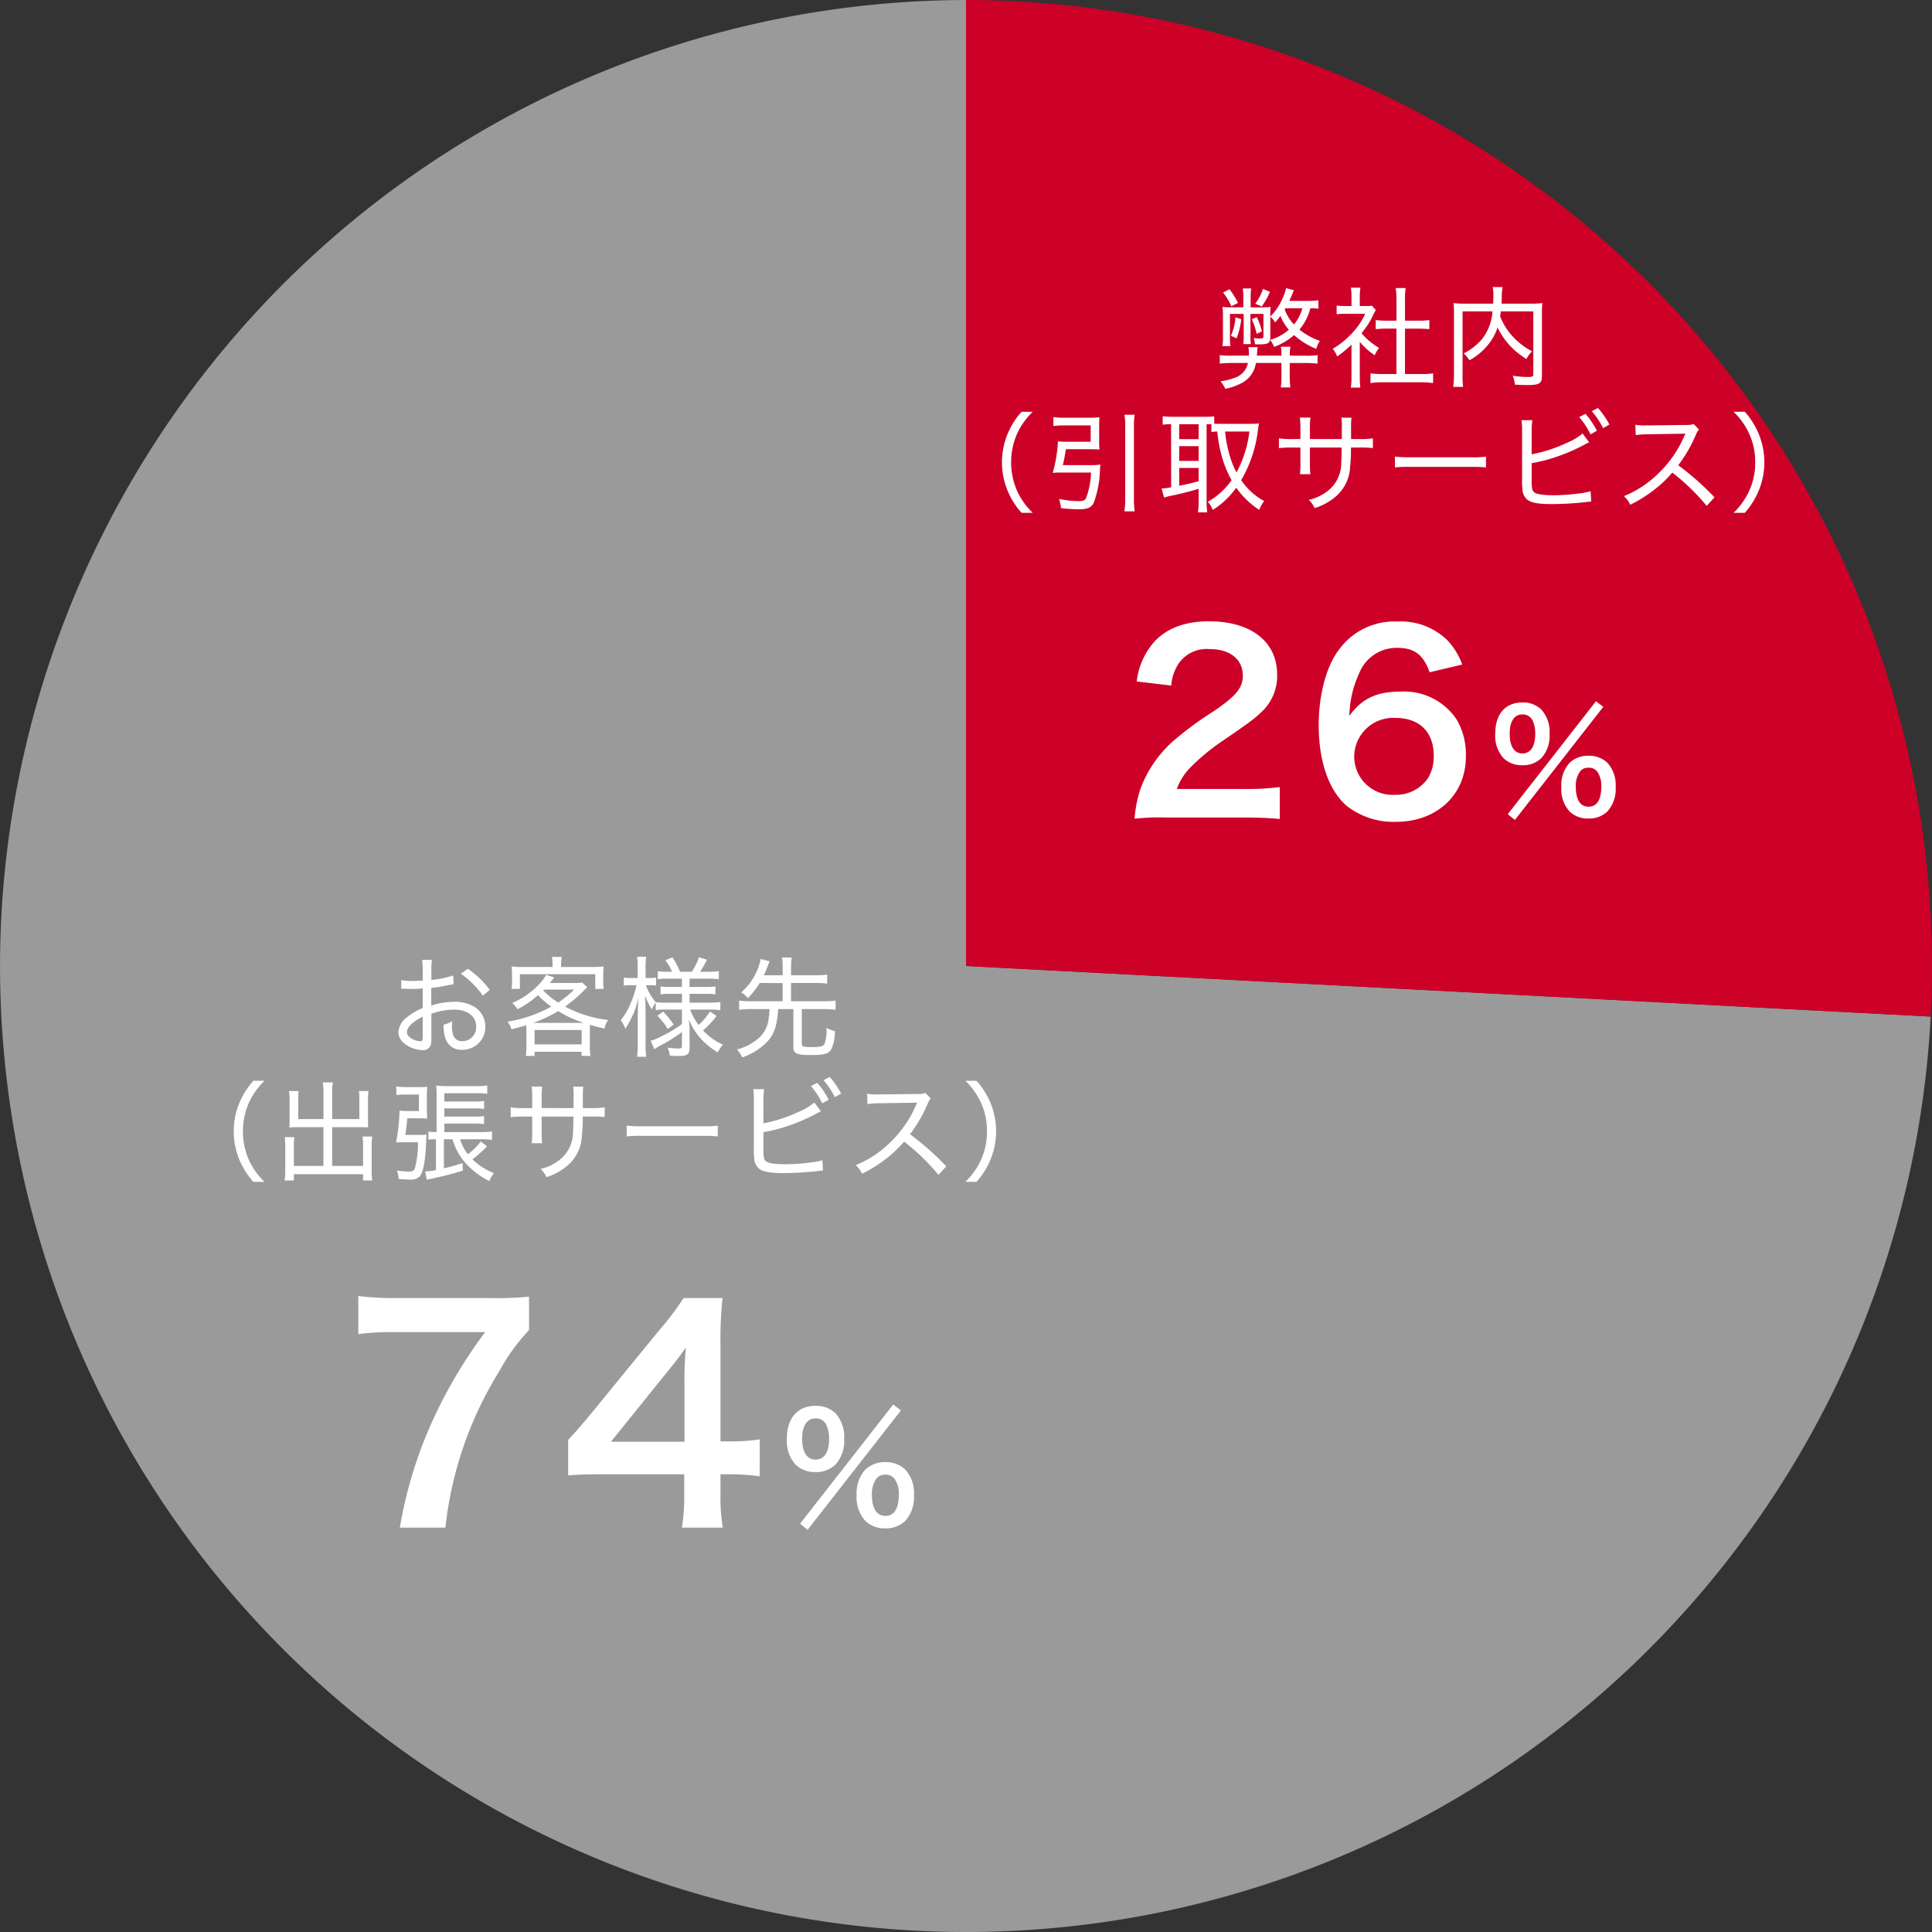
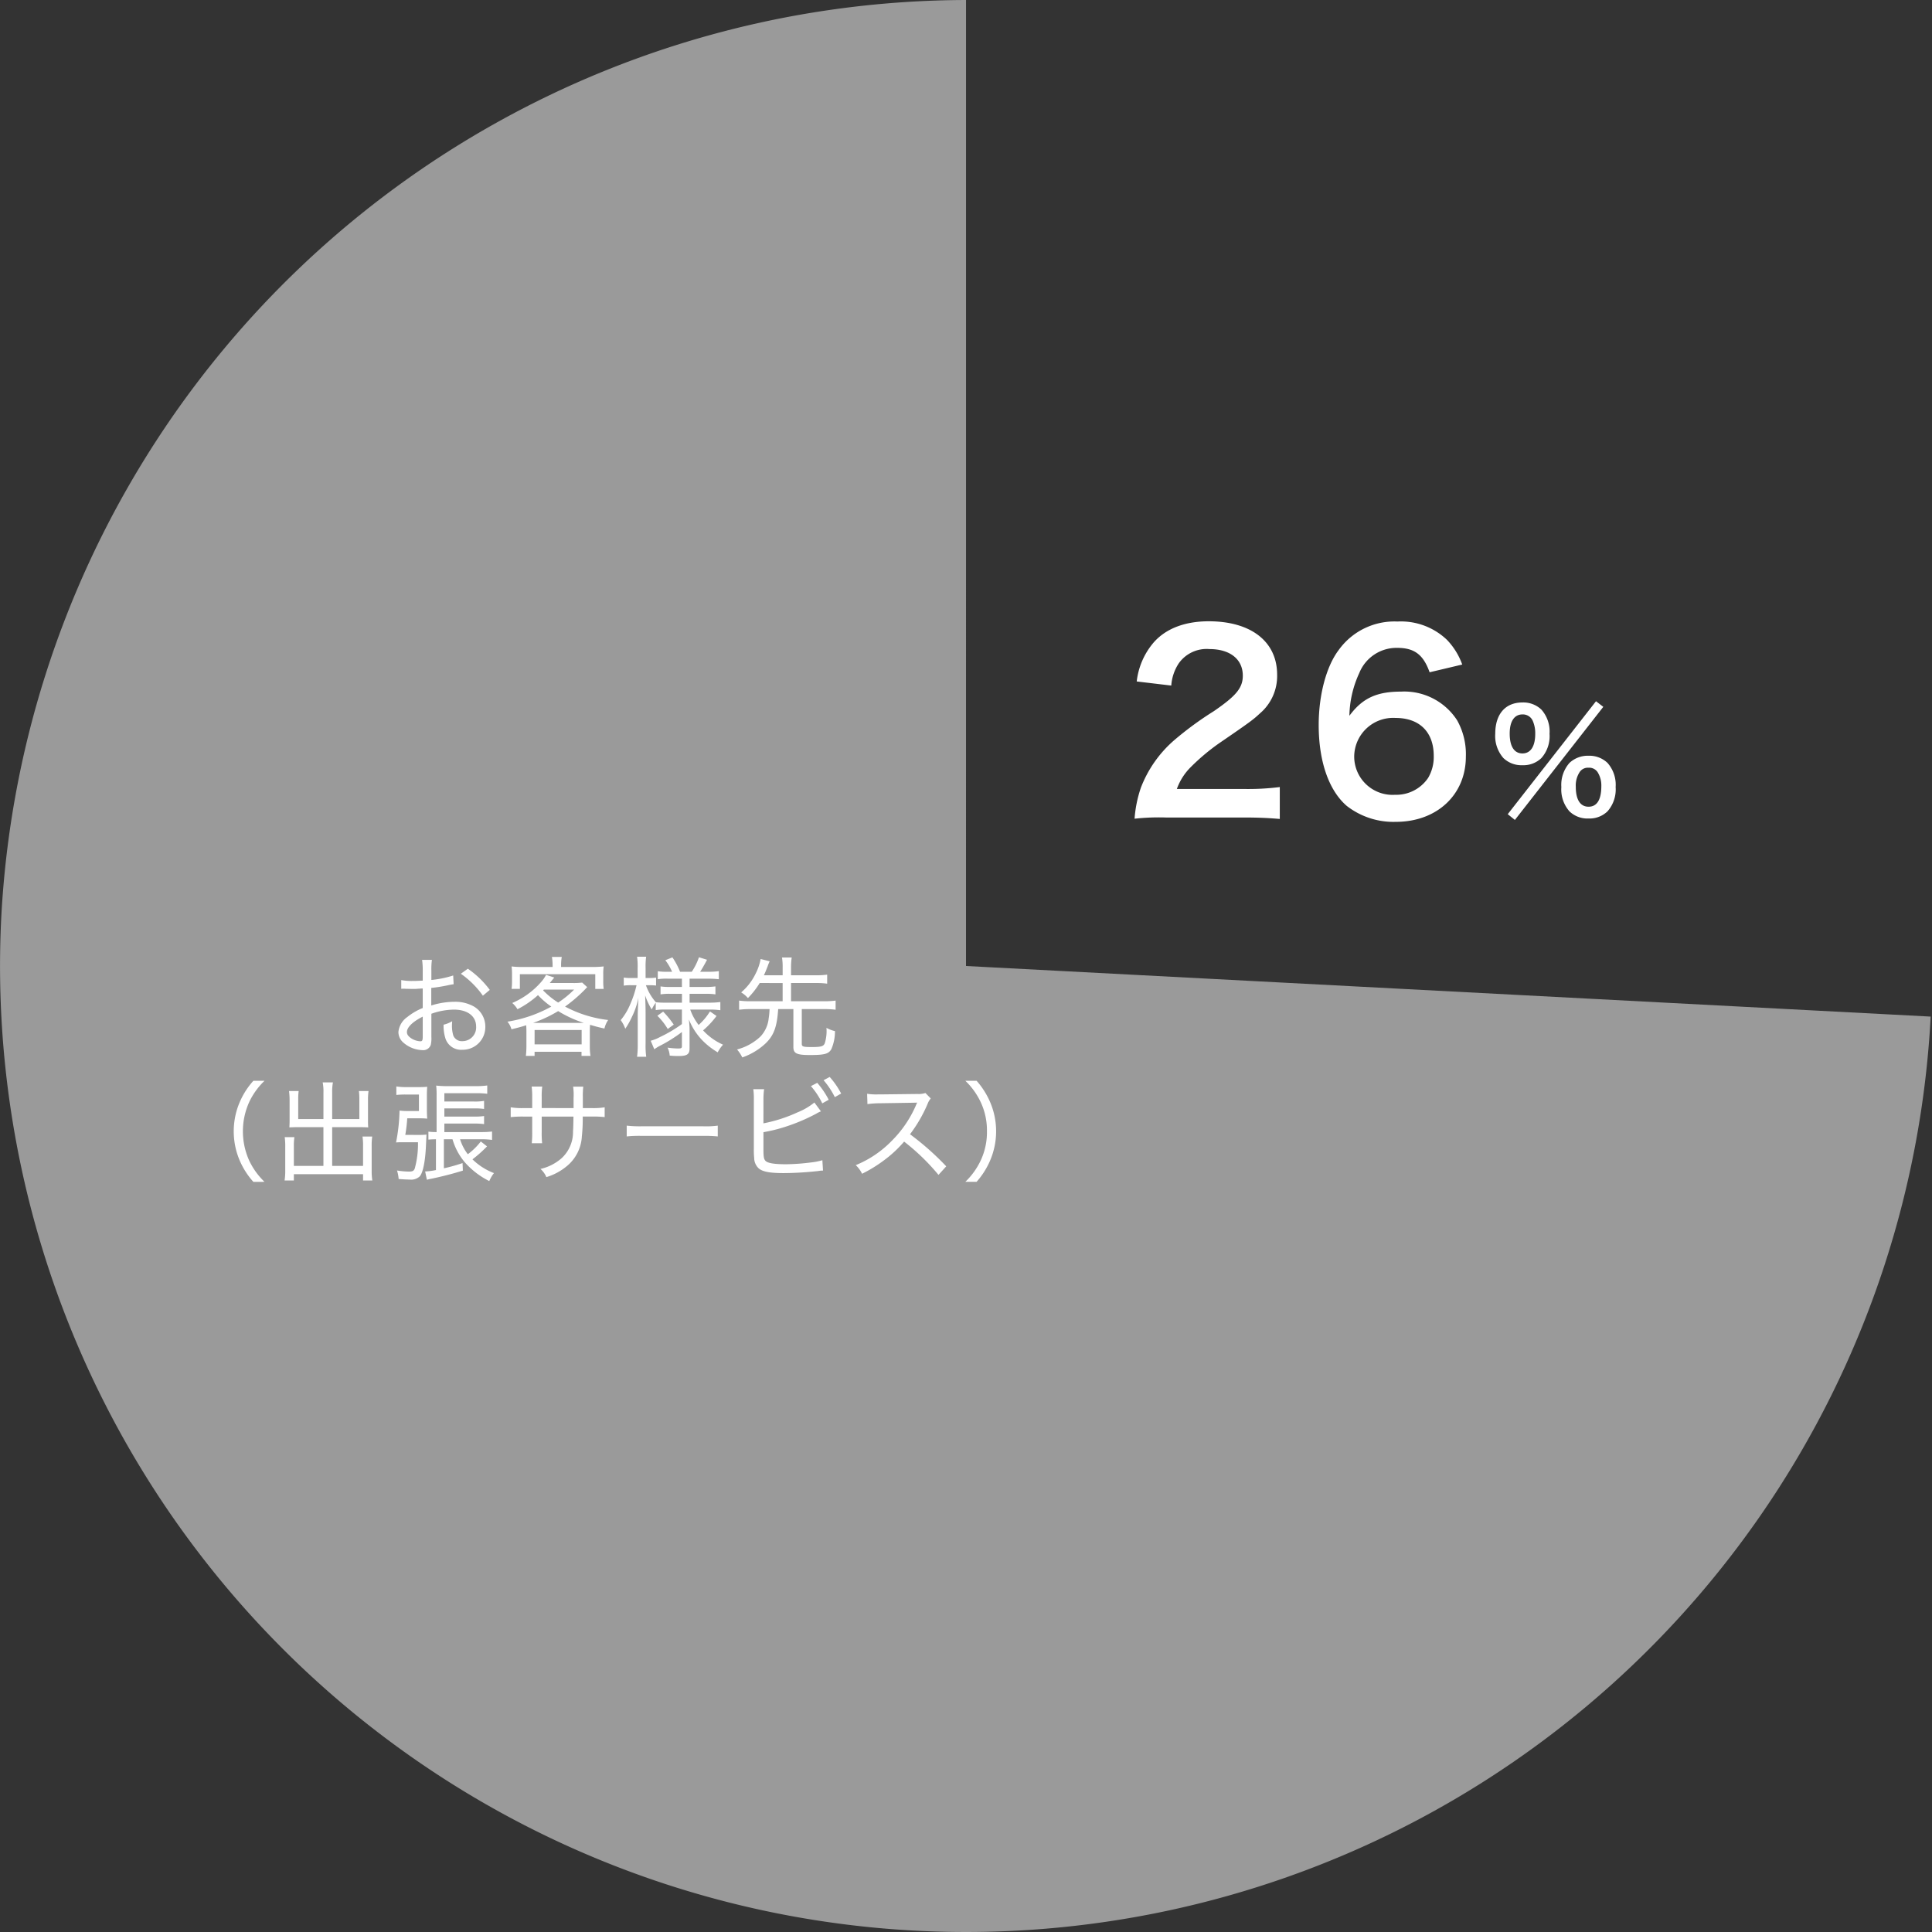
<svg xmlns="http://www.w3.org/2000/svg" width="247.851" height="247.854" viewBox="0 0 247.851 247.854">
  <rect x="0" y="0" width="247.851" height="247.854" fill="#333333" stroke="none" />
  <g id="グループ_12868" data-name="グループ 12868" transform="translate(-8192.581 13139.215)">
    <g id="グループ_12468" data-name="グループ 12468" transform="translate(8192.581 -13139.214)">
      <g id="グループ_12424" data-name="グループ 12424" transform="translate(0 0)">
        <g id="グループ_12422" data-name="グループ 12422" transform="translate(0)">
          <g id="グループ_12419" data-name="グループ 12419">
            <g id="グループ_12418" data-name="グループ 12418">
              <path id="パス_6842" data-name="パス 6842" d="M-347.317,1335.276l123.754,6.491A123.927,123.927,0,0,1-353.8,1459.032a123.925,123.925,0,0,1-117.269-130.24,124.222,124.222,0,0,1,123.754-117.44Z" transform="translate(471.244 -1211.352)" fill="#9a9a9a" />
            </g>
          </g>
          <g id="グループ_12421" data-name="グループ 12421" transform="translate(123.927)">
            <g id="グループ_12420" data-name="グループ 12420">
-               <path id="パス_6843" data-name="パス 6843" d="M-382.121,1335.276V1211.352A123.925,123.925,0,0,1-258.2,1335.276c0,2.739-.026,3.753-.17,6.491Z" transform="translate(382.121 -1211.352)" fill="#cd0028" />
-             </g>
+               </g>
          </g>
        </g>
      </g>
    </g>
-     <path id="パス_8881" data-name="パス 8881" d="M-13.027-29.193a40.88,40.88,0,0,1-5.069.185H-29.861a40.869,40.869,0,0,1-5.069-.259v4.884a35.33,35.33,0,0,1,4.847-.259H-18.65a61.146,61.146,0,0,0-6.475,10.767A55.305,55.305,0,0,0-29.6.444h5.846a47.657,47.657,0,0,1,6.882-20.017A25.179,25.179,0,0,1-13.027-24.9Zm29.6,18.315a24.359,24.359,0,0,1-3.737.259h-1.3V-22.755a52.077,52.077,0,0,1,.259-6.253h-5a35.214,35.214,0,0,1-3.071,4.07l-8.769,10.73c-1.3,1.554-1.7,2.035-2.96,3.4v4.551C-6.736-6.364-5.552-6.4-3.369-6.4H6.88v2.553a23.6,23.6,0,0,1-.3,4.292h5.254a22.992,22.992,0,0,1-.3-4.218V-6.4h1.332a28.556,28.556,0,0,1,3.7.259Zm-9.657.3H-2.518l7.1-8.806c1.332-1.628,1.776-2.22,2.516-3.293a41.871,41.871,0,0,0-.185,4.44ZM21.743-.057l.969.779,11.97-15.314-.988-.76ZM32.688.532a3.5,3.5,0,0,0,2.565-.969,4.485,4.485,0,0,0,1.1-3.287,4.466,4.466,0,0,0-1.1-3.268,3.544,3.544,0,0,0-2.565-.969,3.622,3.622,0,0,0-2.584.969A4.5,4.5,0,0,0,29-3.724,4.485,4.485,0,0,0,30.1-.437,3.512,3.512,0,0,0,32.688.532Zm0-6.878a1.369,1.369,0,0,1,1.216.589,3.355,3.355,0,0,1,.513,1.9c0,1.843-.589,2.793-1.729,2.793-1.121,0-1.729-.95-1.729-2.7a3.3,3.3,0,0,1,.513-1.976A1.323,1.323,0,0,1,32.688-6.346Zm-8.949-.342A3.5,3.5,0,0,0,26.3-7.657a4.485,4.485,0,0,0,1.1-3.287,4.466,4.466,0,0,0-1.1-3.268,3.544,3.544,0,0,0-2.565-.969c-2.318,0-3.686,1.577-3.686,4.237a4.515,4.515,0,0,0,1.1,3.287A3.512,3.512,0,0,0,23.739-6.688Zm0-6.878a1.462,1.462,0,0,1,1.387.855,4.171,4.171,0,0,1,.342,1.767c0,1.71-.627,2.66-1.729,2.66-1.121,0-1.729-.95-1.729-2.7C22.01-12.635,22.637-13.566,23.739-13.566Z" transform="translate(8273.476 -12943.683)" fill="#fff" />
    <path id="パス_8879" data-name="パス 8879" d="M-16.413.372c1.984,0,3.224.062,4.681.186V-3.534a32.571,32.571,0,0,1-4.526.248h-8.68a7.473,7.473,0,0,1,1.767-2.79,27.12,27.12,0,0,1,3.689-3.1c4.03-2.759,4.34-3.007,5.208-3.813a6.293,6.293,0,0,0,2.2-4.96c0-4.247-3.348-6.851-8.773-6.851-3.1,0-5.549.961-7.1,2.759a9.3,9.3,0,0,0-2.139,4.96l4.433.527a5.892,5.892,0,0,1,.961-2.852,4.38,4.38,0,0,1,3.937-1.829c2.635,0,4.278,1.3,4.278,3.41,0,1.581-.868,2.6-3.72,4.557A42.691,42.691,0,0,0-25.31-9.517a15.3,15.3,0,0,0-4.247,6.076A15.84,15.84,0,0,0-30.363.527a28.569,28.569,0,0,1,4-.155ZM11.673-19.251A8.949,8.949,0,0,0,9.72-22.413a8.54,8.54,0,0,0-6.355-2.356A8.8,8.8,0,0,0-4.2-21.08C-5.78-18.972-6.741-15.314-6.741-11.5c0,4.681,1.3,8.4,3.6,10.385A9.765,9.765,0,0,0,3.148.93c5.27,0,8.99-3.472,8.99-8.37a8.9,8.9,0,0,0-1.116-4.65A8.063,8.063,0,0,0,3.83-15.779c-3.131,0-4.96.837-6.634,3.1a13.633,13.633,0,0,1,1.271-5.487A5.151,5.151,0,0,1,3.334-21.39c2.2,0,3.348.868,4.154,3.131ZM3.117-12.4c3.069,0,4.9,1.8,4.9,4.867A5.288,5.288,0,0,1,7.3-4.712a4.932,4.932,0,0,1-4.247,2.17,4.919,4.919,0,0,1-5.239-4.9A5,5,0,0,1,3.117-12.4ZM17.511-.054l.918.738,11.34-14.508-.936-.72ZM27.879.5a3.313,3.313,0,0,0,2.43-.918,4.249,4.249,0,0,0,1.044-3.114,4.231,4.231,0,0,0-1.044-3.1,3.357,3.357,0,0,0-2.43-.918,3.431,3.431,0,0,0-2.448.918,4.26,4.26,0,0,0-1.044,3.1A4.249,4.249,0,0,0,25.431-.414,3.327,3.327,0,0,0,27.879.5Zm0-6.516a1.3,1.3,0,0,1,1.152.558,3.178,3.178,0,0,1,.486,1.8c0,1.746-.558,2.646-1.638,2.646-1.062,0-1.638-.9-1.638-2.556a3.13,3.13,0,0,1,.486-1.872A1.253,1.253,0,0,1,27.879-6.012ZM19.4-6.336a3.313,3.313,0,0,0,2.43-.918,4.249,4.249,0,0,0,1.044-3.114,4.231,4.231,0,0,0-1.044-3.1,3.357,3.357,0,0,0-2.43-.918c-2.2,0-3.492,1.494-3.492,4.014a4.277,4.277,0,0,0,1.044,3.114A3.327,3.327,0,0,0,19.4-6.336Zm0-6.516a1.385,1.385,0,0,1,1.314.81,3.952,3.952,0,0,1,.324,1.674c0,1.62-.594,2.52-1.638,2.52-1.062,0-1.638-.9-1.638-2.556C17.763-11.97,18.357-12.852,19.4-12.852Z" transform="translate(8368.494 -13034.712)" fill="#fff" />
    <path id="パス_8880" data-name="パス 8880" d="M64.758,2.69a13.321,13.321,0,0,1-2.8.574V2.046a8.681,8.681,0,0,1,.07-1.358h-1.26A9.815,9.815,0,0,1,60.852,2.1V3.348c-.924.042-.924.042-1.246.042a7.138,7.138,0,0,1-1.512-.112V4.4a2.09,2.09,0,0,1,.266-.014c.056,0,.168,0,.322.014.238,0,.63.014.826.014a6.467,6.467,0,0,0,.784-.028c.448-.028.448-.028.56-.028V6.862a7.752,7.752,0,0,0-1.988,1.162A2.65,2.65,0,0,0,57.73,9.942a1.808,1.808,0,0,0,.686,1.4,3.874,3.874,0,0,0,2.394.924,1.015,1.015,0,0,0,1.078-.7,3.779,3.779,0,0,0,.07-1.008V7.6a8.873,8.873,0,0,1,2.9-.532c1.736,0,2.842.84,2.842,2.17a1.757,1.757,0,0,1-1.75,1.876,1.176,1.176,0,0,1-1.176-.714A4.313,4.313,0,0,1,64.6,9.1c0-.168.014-.28.028-.546A3.739,3.739,0,0,1,63.526,9a5.283,5.283,0,0,0,.2,1.638,2.109,2.109,0,0,0,2.2,1.582,2.909,2.909,0,0,0,2.954-2.982A2.985,2.985,0,0,0,67.432,6.68a4.845,4.845,0,0,0-2.506-.616,9.984,9.984,0,0,0-2.982.476V4.286a20.412,20.412,0,0,0,2.044-.322c.5-.112.56-.112.826-.154Zm-3.906,7.77c0,.56-.056.672-.308.672a2.372,2.372,0,0,1-1.162-.378c-.378-.252-.56-.5-.56-.8,0-.616.728-1.33,2.03-1.988Zm8.6-5.922a11.858,11.858,0,0,0-2.814-2.716l-.9.644A11.492,11.492,0,0,1,68.566,5.28Zm4.7,7.224a11.938,11.938,0,0,1-.07,1.246H75.2v-.532h6.02v.532H82.37a7.732,7.732,0,0,1-.084-1.232V9.844c0-.35.014-.574.028-.826.728.21,1.008.294,1.848.476A3.165,3.165,0,0,1,84.638,8.4a15.5,15.5,0,0,1-5.53-1.722,19.132,19.132,0,0,0,2.562-2.2c.168-.182.182-.2.28-.294L81.306,3.6a9.389,9.389,0,0,1-1.246.056H77.148c.224-.266.322-.392.378-.462a1.928,1.928,0,0,1,.21-.238l-1.064-.35a4.5,4.5,0,0,1-.686.98,10.287,10.287,0,0,1-3.654,2.632,3.13,3.13,0,0,1,.672.8A12.048,12.048,0,0,0,75.636,5.21a10.452,10.452,0,0,0,1.708,1.47,16.979,16.979,0,0,1-5.628,1.932,2.619,2.619,0,0,1,.518.98c.91-.224,1.232-.308,1.89-.518.014.21.028.462.028.77ZM76.392,4.5H80.27a12.752,12.752,0,0,1-2.044,1.666,10.339,10.339,0,0,1-1.932-1.568Zm-1.05,4.27h-.336a17,17,0,0,0,3.22-1.512,14.759,14.759,0,0,0,3.29,1.512H75.342Zm-.14.91h6.034v1.848H75.2ZM77.512,1.6H73.76a12.47,12.47,0,0,1-1.512-.07,7.247,7.247,0,0,1,.056.98v.9a7.193,7.193,0,0,1-.056.994h1.064V2.522h9.674v1.89h1.078a6.572,6.572,0,0,1-.056-.994v-.91a6.49,6.49,0,0,1,.056-.98,13.121,13.121,0,0,1-1.582.07H78.6V1.29a6.563,6.563,0,0,1,.084-.98h-1.26a6.045,6.045,0,0,1,.084.98ZM94.1,7.058V8.92a16.956,16.956,0,0,1-2.786,1.652,5.386,5.386,0,0,1-1.218.49l.462,1.092a6.623,6.623,0,0,1,.616-.392A19.093,19.093,0,0,0,94.1,9.942v1.806c0,.266-.084.308-.518.308a10.376,10.376,0,0,1-1.33-.112,2.562,2.562,0,0,1,.28,1.022,10.442,10.442,0,0,0,1.106.056c1.12,0,1.442-.21,1.442-.98V9.578c0-.252-.028-.658-.084-1.246a8.261,8.261,0,0,0,1.736,2.688,9.424,9.424,0,0,0,1.96,1.526,4.539,4.539,0,0,1,.686-.98,7.637,7.637,0,0,1-2.562-1.834A11.07,11.07,0,0,0,98.54,7.884L97.7,7.3a7.7,7.7,0,0,1-1.456,1.736,7.13,7.13,0,0,1-1.078-1.974H97.7a9.381,9.381,0,0,1,1.33.084V6.092a9.312,9.312,0,0,1-1.344.084h-2.6V5.042H97.1a7.9,7.9,0,0,1,1.3.07V4.09a8.415,8.415,0,0,1-1.316.07h-2V3.1h2.436a11.11,11.11,0,0,1,1.316.07V2.13a8.973,8.973,0,0,1-1.33.084H96.44c.238-.364.56-.924.882-1.54L96.286.352a7.941,7.941,0,0,1-.924,1.862h-1.5a9.394,9.394,0,0,0-.98-1.848l-.91.364a6.663,6.663,0,0,1,.868,1.484h-.574a7.647,7.647,0,0,1-1.26-.07V3.166a7.36,7.36,0,0,1,1.246-.07H94.1V4.16h-1.54a6.82,6.82,0,0,1-1.2-.07V5.112a7.161,7.161,0,0,1,1.246-.07h1.5V6.176H92.016a10.048,10.048,0,0,1-1.26-.056,6.672,6.672,0,0,1-1.274-2.184h.434a7.826,7.826,0,0,1,.868.042V2.956a4.923,4.923,0,0,1-.854.056h-.49V1.724A9.458,9.458,0,0,1,89.51.282H88.348a8.485,8.485,0,0,1,.07,1.442V3.012h-.826a5.348,5.348,0,0,1-.952-.056V3.992a5.658,5.658,0,0,1,.952-.056h.686a13.068,13.068,0,0,1-.77,2.352,7.994,7.994,0,0,1-1.26,2.128,4.458,4.458,0,0,1,.588,1.106,10.37,10.37,0,0,0,.84-1.5,9.736,9.736,0,0,0,.84-2.464c-.042.812-.084,1.806-.084,2.254v3.654a12.514,12.514,0,0,1-.084,1.652h1.176a10.163,10.163,0,0,1-.084-1.652V7.422c0-.434-.014-1.036-.056-2.184a8.527,8.527,0,0,0,.84,1.806,5.689,5.689,0,0,1,.518-.868v.952a7.3,7.3,0,0,1,1.218-.07Zm-3.15.8a8.161,8.161,0,0,1,1.33,1.694l.77-.56a11.958,11.958,0,0,0-1.358-1.666Zm16.072-4.2V5.994h-4.116a10.131,10.131,0,0,1-1.47-.084V7.086A10.681,10.681,0,0,1,102.908,7h2.436a10.035,10.035,0,0,1-.112,1.19,4,4,0,0,1-1.05,2.324,6.865,6.865,0,0,1-3.01,1.666,4.571,4.571,0,0,1,.672,1.022,8.4,8.4,0,0,0,3.01-1.82C105.9,10.362,106.3,9.27,106.45,7H108.4v4.872c0,.812.42,1.022,2.114,1.022,1.876,0,2.408-.14,2.758-.756a5.731,5.731,0,0,0,.462-2.31,4.332,4.332,0,0,1-1.092-.42,5.227,5.227,0,0,1-.224,2c-.168.378-.49.462-1.68.462-1.078,0-1.26-.056-1.26-.406V7h2.856a10.9,10.9,0,0,1,1.484.084V5.91a10.213,10.213,0,0,1-1.484.084H108.1V3.656h3.248a9.4,9.4,0,0,1,1.386.084V2.578a9.137,9.137,0,0,1-1.386.084H108.1V1.668A8.635,8.635,0,0,1,108.186.38H106.94a7.563,7.563,0,0,1,.084,1.288v.994h-2.408c.2-.42.266-.6.476-1.134a5.719,5.719,0,0,1,.266-.658L104.2.576a6.787,6.787,0,0,1-.672,1.932A7.315,7.315,0,0,1,101.7,4.86a3.432,3.432,0,0,1,.868.728,10.791,10.791,0,0,0,1.512-1.932ZM40.552,29.162a9.288,9.288,0,0,1-1.946-2.688,9.126,9.126,0,0,1,0-7.588A9.288,9.288,0,0,1,40.552,16.2H39.124a9.863,9.863,0,0,0-1.624,2.45,9.52,9.52,0,0,0,0,8.064,9.863,9.863,0,0,0,1.624,2.45Zm7.56-8.05H44.878V18.578a7.486,7.486,0,0,1,.056-1.064H43.7a9.864,9.864,0,0,1,.07,1.134V21.42c0,.238-.014.462-.028.756.35-.014.6-.028.91-.028h3.458v4.97H44.318V24.626a7.016,7.016,0,0,1,.07-1.2H43.142a8.266,8.266,0,0,1,.07,1.274v3.052a7.732,7.732,0,0,1-.084,1.232h1.19v-.8h8.876v.8h1.19a7.259,7.259,0,0,1-.084-1.232V24.626a8.048,8.048,0,0,1,.07-1.274H53.124a7.24,7.24,0,0,1,.07,1.19v2.576H49.232v-4.97h3.724c.294,0,.56.014.9.028-.014-.224-.028-.448-.028-.756v-2.8a7.221,7.221,0,0,1,.07-1.106H52.662a7.977,7.977,0,0,1,.056,1.036v2.562H49.232V17.7a6.475,6.475,0,0,1,.1-1.3H48.014a5.95,5.95,0,0,1,.1,1.3ZM68.37,23.7a9.322,9.322,0,0,1,1.372.084V22.708a11.038,11.038,0,0,1-1.386.07H63.624V21.686h3.808a8.922,8.922,0,0,1,1.288.07V20.72a7.817,7.817,0,0,1-1.288.07H63.624V19.74h3.808a8.575,8.575,0,0,1,1.288.07V18.774a6.642,6.642,0,0,1-1.3.084H63.624V17.794H67.67a10.015,10.015,0,0,1,1.456.07V16.8a9.95,9.95,0,0,1-1.484.084H64.1a12.57,12.57,0,0,1-1.526-.07,10.278,10.278,0,0,1,.056,1.232v4.732a7.787,7.787,0,0,1-1.05-.056v1.022c.336-.028.546-.042.966-.042V27.65a8.785,8.785,0,0,1-1.386.182l.224,1.064c.392-.1.392-.1.686-.154C63.5,28.434,64.786,28.1,66,27.72l-.042-.966a21.859,21.859,0,0,1-2.394.672V23.7h1.106a8.025,8.025,0,0,0,1.568,2.94,10.265,10.265,0,0,0,3.15,2.422,4.363,4.363,0,0,1,.6-1.022,8.082,8.082,0,0,1-2.758-1.764A16.473,16.473,0,0,0,69.1,24.612l-.8-.63a8.424,8.424,0,0,1-1.666,1.638A6.1,6.1,0,0,1,65.64,23.7Zm-9.758-.56a19.814,19.814,0,0,0,.252-2.128h1.568a9.828,9.828,0,0,1,.994.042c-.028-.378-.042-.77-.042-1.162V17.976c0-.378.014-.7.042-1.008-.308.028-.644.042-.966.042H58.78a8.39,8.39,0,0,1-1.316-.084v1.092a10.154,10.154,0,0,1,1.274-.056h1.624v2.114h-1.2a8.921,8.921,0,0,1-1.288-.056,22.966,22.966,0,0,1-.448,4.088c.364-.028.56-.028.952-.028h1.862a11.838,11.838,0,0,1-.406,3.346c-.112.322-.28.42-.756.42a10.342,10.342,0,0,1-1.526-.14,5.012,5.012,0,0,1,.21,1.092c.56.042,1.036.07,1.386.07a1.611,1.611,0,0,0,1.33-.42c.406-.476.7-1.946.784-3.892.056-1.176.056-1.176.07-1.456a8.027,8.027,0,0,1-.966.042Zm17.5-3.444V18.214a8.266,8.266,0,0,1,.07-1.274H74.824a10.017,10.017,0,0,1,.07,1.3V19.7H73.83a9.116,9.116,0,0,1-1.694-.1v1.26a13.628,13.628,0,0,1,1.666-.07h1.092v2.016a12.2,12.2,0,0,1-.056,1.4h1.33a11.594,11.594,0,0,1-.056-1.4V20.79h4.074c-.014,1.064-.028,1.512-.056,1.9a4.548,4.548,0,0,1-1.484,3.458,6.148,6.148,0,0,1-2.688,1.358,3.013,3.013,0,0,1,.756,1.05,7.483,7.483,0,0,0,2.576-1.372,5.3,5.3,0,0,0,1.974-3.85,21.663,21.663,0,0,0,.112-2.548h1.148a13.215,13.215,0,0,1,1.666.07V19.6a8.941,8.941,0,0,1-1.694.1H81.39V18.284a9.827,9.827,0,0,1,.056-1.33h-1.3a7.454,7.454,0,0,1,.056,1.428V19.7Zm10.906,3.64a15.3,15.3,0,0,1,1.946-.07H96.8a16.356,16.356,0,0,1,1.9.07V21.952a11.456,11.456,0,0,1-1.89.084H88.95a15.272,15.272,0,0,1-1.932-.084Zm17.542-4.676a9.265,9.265,0,0,1,.084-1.386h-1.386a8.881,8.881,0,0,1,.07,1.372v6.3a9.4,9.4,0,0,0,.042,1.148,1.852,1.852,0,0,0,.6,1.358c.518.42,1.442.588,3.178.588a42,42,0,0,0,4.438-.266,3.5,3.5,0,0,1,.616-.056l-.084-1.33a8.153,8.153,0,0,1-1.414.28,27.315,27.315,0,0,1-3.248.238c-1.5,0-2.352-.14-2.632-.434-.21-.224-.266-.518-.266-1.47V22.792a20.157,20.157,0,0,0,2.7-.658,23.977,23.977,0,0,0,4.06-1.708,4.152,4.152,0,0,1,.616-.308l-.84-1.134a8.163,8.163,0,0,1-2.156,1.26,18.917,18.917,0,0,1-4.382,1.414Zm7.714-2.534a10.26,10.26,0,0,1,1.442,2.17l.812-.462a10.447,10.447,0,0,0-1.47-2.128Zm-1.624.756a9.772,9.772,0,0,1,1.456,2.212l.826-.462a10.956,10.956,0,0,0-1.47-2.17Zm17.36,10.29a35.347,35.347,0,0,0-4.648-4.116,18.111,18.111,0,0,0,2.254-3.892,2.426,2.426,0,0,1,.406-.7l-.686-.7a2.633,2.633,0,0,1-.994.126l-4.844.056h-.308a7.222,7.222,0,0,1-1.33-.084l.042,1.33a11.694,11.694,0,0,1,1.61-.112c4.592-.07,4.592-.07,4.76-.084a.965.965,0,0,1-.042.112,1.133,1.133,0,0,0-.084.182,14.57,14.57,0,0,1-3.108,4.592A13.589,13.589,0,0,1,116.4,27.02a3.642,3.642,0,0,1,.812,1.106,17.809,17.809,0,0,0,2.73-1.666A15.522,15.522,0,0,0,122.606,24a27.954,27.954,0,0,1,4.41,4.27Zm3.892,1.988a10.178,10.178,0,0,0,1.61-2.45,9.52,9.52,0,0,0,0-8.064,10.177,10.177,0,0,0-1.61-2.45H130.46a9.288,9.288,0,0,1,1.946,2.688,8.557,8.557,0,0,1,.826,3.794,8.557,8.557,0,0,1-.826,3.794,9.288,9.288,0,0,1-1.946,2.688Z" transform="translate(8185.962 -13016.762)" fill="#fff" />
-     <path id="パス_8878" data-name="パス 8878" d="M77.2,1.892a9.8,9.8,0,0,1-1.358.084h-2.38c.112-.252.224-.49.378-.854.126-.308.14-.336.224-.518L73.046.338a5.689,5.689,0,0,1-.5,1.428A7.037,7.037,0,0,1,71.03,3.978a8.539,8.539,0,0,1,.042-1.232,8.6,8.6,0,0,1-1.134.056H68.51V1.724A7.856,7.856,0,0,1,68.58.38H67.5a8.06,8.06,0,0,1,.07,1.344V2.8H65.99A8.184,8.184,0,0,1,64.9,2.746a10.132,10.132,0,0,1,.056,1.19V6.484a7.118,7.118,0,0,1-.07,1.288h1.022a7.57,7.57,0,0,1-.056-1.218V3.642h1.764v2.73a7.319,7.319,0,0,1-.056,1.148h.966a10.109,10.109,0,0,1-.042-1.134V3.642h1.666v2.87c0,.238-.1.294-.462.294a6.843,6.843,0,0,1-.8-.07,2.886,2.886,0,0,1,.168.8c.294.014.406.014.546.014,1.19,0,1.428-.168,1.428-.966V4.006a2.373,2.373,0,0,1,.616.728,9.48,9.48,0,0,0,.686-.84A5.748,5.748,0,0,0,73.41,5.672,6.277,6.277,0,0,1,71,6.974a3.781,3.781,0,0,1,.518.9,8.271,8.271,0,0,0,2.562-1.512,9.487,9.487,0,0,0,2.842,1.764A3.791,3.791,0,0,1,77.386,7.1a8.687,8.687,0,0,1-2.618-1.442,6.782,6.782,0,0,0,1.4-2.744,6.941,6.941,0,0,1,1.036.07ZM75.146,2.914A5.66,5.66,0,0,1,74.068,5a5.584,5.584,0,0,1-1.19-1.918,1.044,1.044,0,0,1,.1-.168ZM73.522,9a7.908,7.908,0,0,1,.084-1.148H72.388A6.286,6.286,0,0,1,72.458,9h-3.15c.042-.49.042-.49.056-.742a2.179,2.179,0,0,1,.042-.35h-1.19a4.836,4.836,0,0,1,.07.8A2.5,2.5,0,0,1,68.272,9H66.088a9.689,9.689,0,0,1-1.54-.07v1.092a12.928,12.928,0,0,1,1.54-.084H68.16a2.541,2.541,0,0,1-1.75,1.918,7.506,7.506,0,0,1-1.764.434,4.636,4.636,0,0,1,.616.966,7.753,7.753,0,0,0,1.988-.686,3.467,3.467,0,0,0,1.932-2.632h3.276V11.72a8.734,8.734,0,0,1-.084,1.358h1.232a9.871,9.871,0,0,1-.084-1.372V9.942h2.03a12.928,12.928,0,0,1,1.54.084V8.934a9.579,9.579,0,0,1-1.54.07ZM64.968.9a7.661,7.661,0,0,1,1.064,1.764l.854-.434A10.731,10.731,0,0,0,65.794.478ZM70.092.436a6.613,6.613,0,0,1-.994,1.9l.84.35A10.034,10.034,0,0,0,70.988.814Zm-3.528,3.64a6.939,6.939,0,0,1-.588,2.366l.728.336a9.606,9.606,0,0,0,.6-2.45Zm2.086.252A8.213,8.213,0,0,1,69.28,6.2l.672-.308a7.8,7.8,0,0,0-.658-1.834Zm13.86,2.9a8.837,8.837,0,0,0,1.918,1.722A3.789,3.789,0,0,1,84.988,8,8.351,8.351,0,0,1,82.734,6.12a10.684,10.684,0,0,0,1.512-2.38,5.05,5.05,0,0,1,.322-.588l-.5-.56a5.009,5.009,0,0,1-.8.042H82.51V1.388A6.026,6.026,0,0,1,82.594.282H81.362a6.243,6.243,0,0,1,.084,1.078V2.634h-.8a9.433,9.433,0,0,1-1.106-.056V3.684a9.852,9.852,0,0,1,1.148-.056h2.52a9.279,9.279,0,0,1-1.652,2.45,11.126,11.126,0,0,1-2.52,2.044,3.408,3.408,0,0,1,.574.98,13.423,13.423,0,0,0,1.834-1.526v4.116a9.6,9.6,0,0,1-.084,1.4H82.58a11.717,11.717,0,0,1-.07-1.386Zm5.8-1.694h1.75a13.374,13.374,0,0,1,1.372.07V4.426a7.446,7.446,0,0,1-1.372.084h-1.75V1.64A7.031,7.031,0,0,1,88.4.324H87.116a8.581,8.581,0,0,1,.1,1.316V4.51H85.926a8.934,8.934,0,0,1-1.372-.084V5.6a13.591,13.591,0,0,1,1.372-.07h1.288v5.824H85.422a10.55,10.55,0,0,1-1.54-.084v1.246a9.621,9.621,0,0,1,1.526-.1h4.97a10.051,10.051,0,0,1,1.54.1V11.272a10.29,10.29,0,0,1-1.54.084H88.306ZM104.77,3.32v8.036c0,.336-.1.378-.742.378a11.432,11.432,0,0,1-1.9-.168,3.834,3.834,0,0,1,.28,1.148c.63.042,1.078.056,1.568.056,1.6,0,1.9-.2,1.9-1.176V3.53a10.892,10.892,0,0,1,.056-1.274,11.225,11.225,0,0,1-1.47.07H100.7c.014-.266.014-.322.028-1.106A5.639,5.639,0,0,1,100.836.2H99.562a6.059,6.059,0,0,1,.084,1.218c0,.266-.014.518-.028.91H95.992a11.392,11.392,0,0,1-1.456-.07,10.7,10.7,0,0,1,.056,1.288V11.4a10.341,10.341,0,0,1-.1,1.6h1.274a10.56,10.56,0,0,1-.07-1.582V3.32h3.836a6.347,6.347,0,0,1-1.428,3.654A7.562,7.562,0,0,1,95.838,8.71a3.764,3.764,0,0,1,.742.882A8.037,8.037,0,0,0,99.408,7a6.2,6.2,0,0,0,.77-1.624,9.556,9.556,0,0,0,3.71,4.046,3.969,3.969,0,0,1,.728-.98,8.982,8.982,0,0,1-2.688-2.128,8.171,8.171,0,0,1-1.414-2.366c.042-.252.056-.35.084-.63ZM40.552,29.162a9.288,9.288,0,0,1-1.946-2.688,9.126,9.126,0,0,1,0-7.588A9.288,9.288,0,0,1,40.552,16.2H39.124a9.863,9.863,0,0,0-1.624,2.45,9.52,9.52,0,0,0,0,8.064,9.863,9.863,0,0,0,1.624,2.45Zm3.864-6.118c.154-.644.252-1.162.392-2.044h3.108c.392,0,.77.014,1.2.042a10.467,10.467,0,0,1-.042-1.05V18c0-.42.014-.756.042-1.092a11.926,11.926,0,0,1-1.26.056H44.6a10.016,10.016,0,0,1-1.4-.084v1.148a10.685,10.685,0,0,1,1.386-.084h3.4v2.1h-3.01a9.538,9.538,0,0,1-1.19-.056,17.565,17.565,0,0,1-.672,4.046c.336-.028.644-.042,1.05-.042h3.864a9.949,9.949,0,0,1-.63,3.262c-.14.294-.392.406-.938.406a13.248,13.248,0,0,1-2.534-.28,5.318,5.318,0,0,1,.252,1.176,20.982,20.982,0,0,0,2.282.154c1.12,0,1.638-.224,1.932-.868a13.1,13.1,0,0,0,.784-4.144,4.4,4.4,0,0,1,.07-.728,7.745,7.745,0,0,1-1.2.07Zm7.9-6.468a7.563,7.563,0,0,1,.1,1.414v9.3a12.481,12.481,0,0,1-.1,1.68h1.316a11.858,11.858,0,0,1-.1-1.666V17.99a8.735,8.735,0,0,1,.1-1.414Zm5.992,9.31a7.455,7.455,0,0,1-1.218.154l.308,1.162a12.63,12.63,0,0,1,1.344-.322c.882-.182,2.24-.532,3.094-.8v1.554a11.735,11.735,0,0,1-.084,1.47h1.19a9.868,9.868,0,0,1-.084-1.47V17.794c.21,0,.378,0,.616.014V18.8a5.365,5.365,0,0,1,.756-.07,17.457,17.457,0,0,0,.6,3.262,13.647,13.647,0,0,0,1.232,2.982,9.245,9.245,0,0,1-3.052,2.772,3.654,3.654,0,0,1,.644,1.05,11.137,11.137,0,0,0,3.01-2.856,10.8,10.8,0,0,0,2.94,2.842,5.669,5.669,0,0,1,.63-1.134,8.4,8.4,0,0,1-2.94-2.674,16.668,16.668,0,0,0,2.156-6.468c.056-.434.1-.672.126-.812a9.6,9.6,0,0,1-1.078.056H64.688c-.336,0-.588-.014-.854-.028v-.938a8.235,8.235,0,0,1-1.12.056H58.36a9.119,9.119,0,0,1-1.134-.07v1.092a6.335,6.335,0,0,1,1.078-.07Zm1.036-8.092h2.492v1.918H59.34Zm0,2.814h2.492V22.5H59.34Zm0,2.8h2.492V25.1a25.248,25.248,0,0,1-2.492.588Zm9-4.676a14.493,14.493,0,0,1-1.652,5.25,11.1,11.1,0,0,1-.9-2.268,15.791,15.791,0,0,1-.56-2.982Zm7.77.966V18.214a8.266,8.266,0,0,1,.07-1.274H74.824a10.017,10.017,0,0,1,.07,1.3V19.7H73.83a9.116,9.116,0,0,1-1.694-.1v1.26a13.628,13.628,0,0,1,1.666-.07h1.092v2.016a12.2,12.2,0,0,1-.056,1.4h1.33a11.594,11.594,0,0,1-.056-1.4V20.79h4.074c-.014,1.064-.028,1.512-.056,1.9a4.548,4.548,0,0,1-1.484,3.458,6.148,6.148,0,0,1-2.688,1.358,3.013,3.013,0,0,1,.756,1.05,7.483,7.483,0,0,0,2.576-1.372,5.3,5.3,0,0,0,1.974-3.85,21.663,21.663,0,0,0,.112-2.548h1.148a13.215,13.215,0,0,1,1.666.07V19.6a8.941,8.941,0,0,1-1.694.1H81.39V18.284a9.827,9.827,0,0,1,.056-1.33h-1.3a7.454,7.454,0,0,1,.056,1.428V19.7Zm10.906,3.64a15.3,15.3,0,0,1,1.946-.07H96.8a16.356,16.356,0,0,1,1.9.07V21.952a11.456,11.456,0,0,1-1.89.084H88.95a15.272,15.272,0,0,1-1.932-.084Zm17.542-4.676a9.265,9.265,0,0,1,.084-1.386h-1.386a8.881,8.881,0,0,1,.07,1.372v6.3a9.4,9.4,0,0,0,.042,1.148,1.852,1.852,0,0,0,.6,1.358c.518.42,1.442.588,3.178.588a42,42,0,0,0,4.438-.266,3.5,3.5,0,0,1,.616-.056l-.084-1.33a8.153,8.153,0,0,1-1.414.28,27.315,27.315,0,0,1-3.248.238c-1.5,0-2.352-.14-2.632-.434-.21-.224-.266-.518-.266-1.47V22.792a20.157,20.157,0,0,0,2.7-.658,23.977,23.977,0,0,0,4.06-1.708,4.152,4.152,0,0,1,.616-.308l-.84-1.134a8.163,8.163,0,0,1-2.156,1.26,18.917,18.917,0,0,1-4.382,1.414Zm7.714-2.534a10.26,10.26,0,0,1,1.442,2.17l.812-.462a10.447,10.447,0,0,0-1.47-2.128Zm-1.624.756a9.772,9.772,0,0,1,1.456,2.212l.826-.462a10.956,10.956,0,0,0-1.47-2.17Zm17.36,10.29a35.347,35.347,0,0,0-4.648-4.116,18.111,18.111,0,0,0,2.254-3.892,2.426,2.426,0,0,1,.406-.7l-.686-.7a2.633,2.633,0,0,1-.994.126l-4.844.056h-.308a7.222,7.222,0,0,1-1.33-.084l.042,1.33a11.694,11.694,0,0,1,1.61-.112c4.592-.07,4.592-.07,4.76-.084a.965.965,0,0,1-.042.112,1.133,1.133,0,0,0-.084.182,14.57,14.57,0,0,1-3.108,4.592A13.589,13.589,0,0,1,116.4,27.02a3.642,3.642,0,0,1,.812,1.106,17.809,17.809,0,0,0,2.73-1.666A15.522,15.522,0,0,0,122.606,24a27.954,27.954,0,0,1,4.41,4.27Zm3.892,1.988a10.178,10.178,0,0,0,1.61-2.45,9.52,9.52,0,0,0,0-8.064,10.177,10.177,0,0,0-1.61-2.45H130.46a9.288,9.288,0,0,1,1.946,2.688,8.557,8.557,0,0,1,.826,3.794,8.557,8.557,0,0,1-.826,3.794,9.288,9.288,0,0,1-1.946,2.688Z" transform="translate(8284.515 -13102.588)" fill="#fff" />
  </g>
</svg>